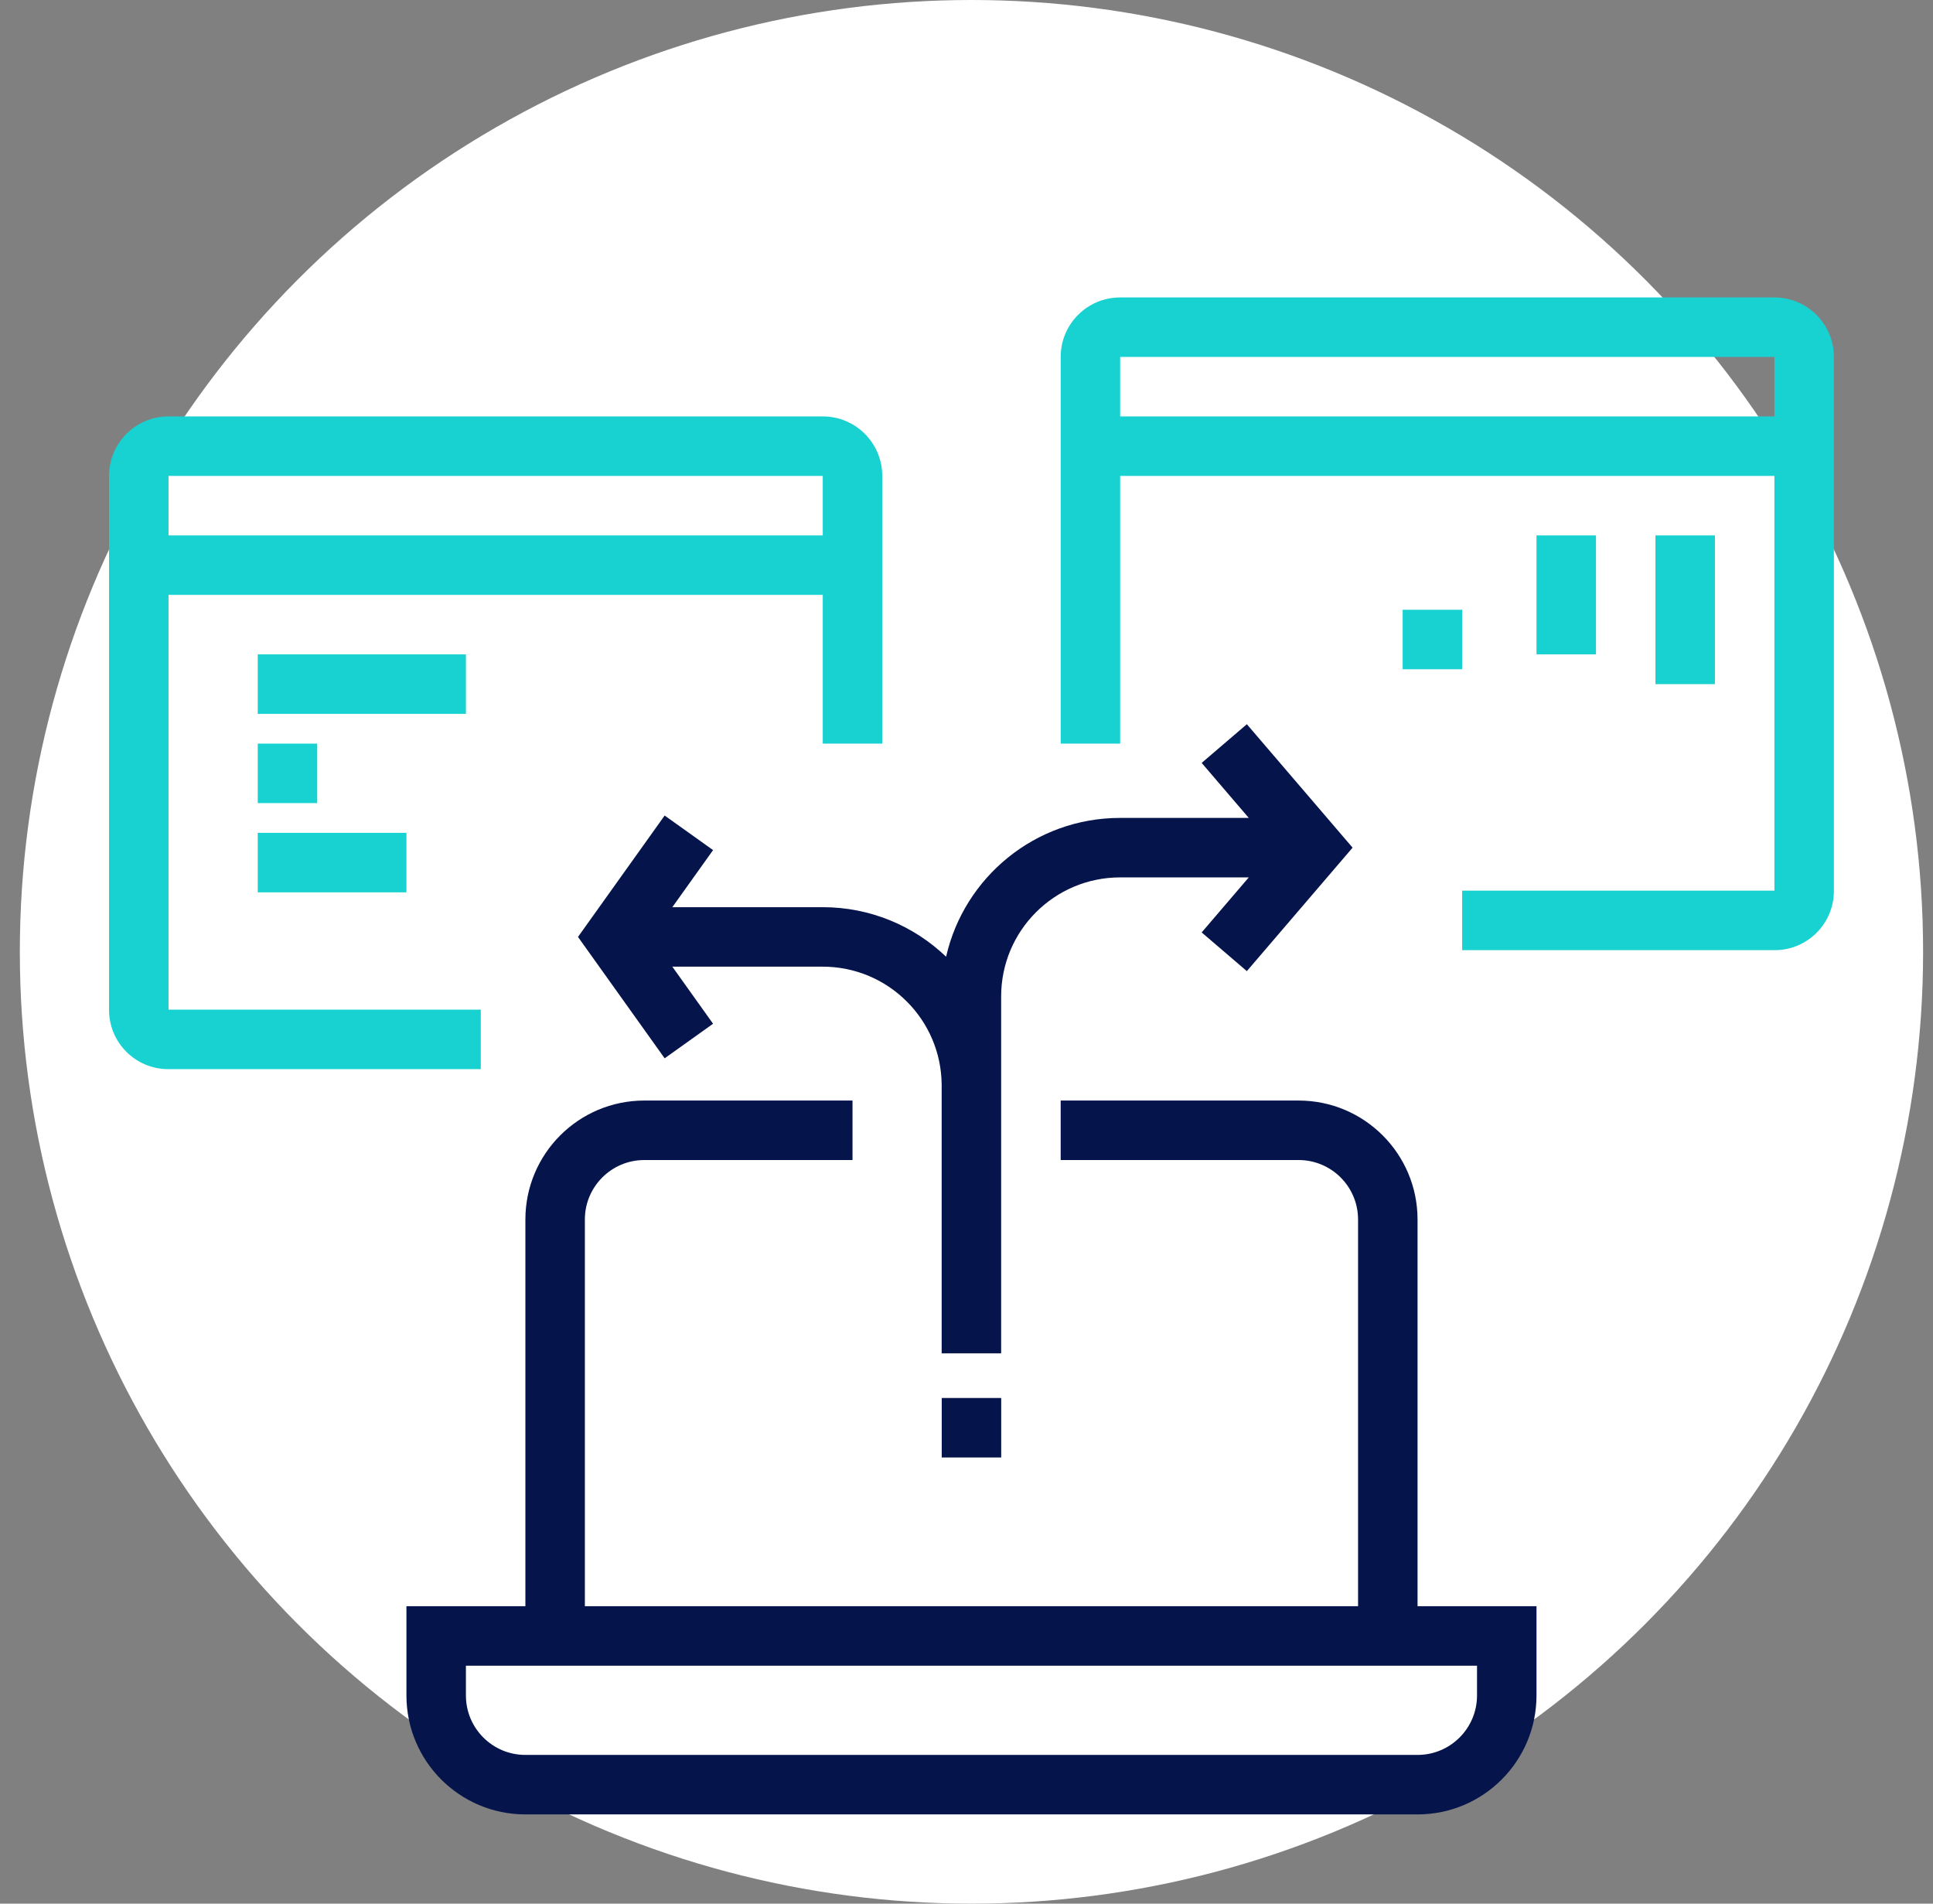
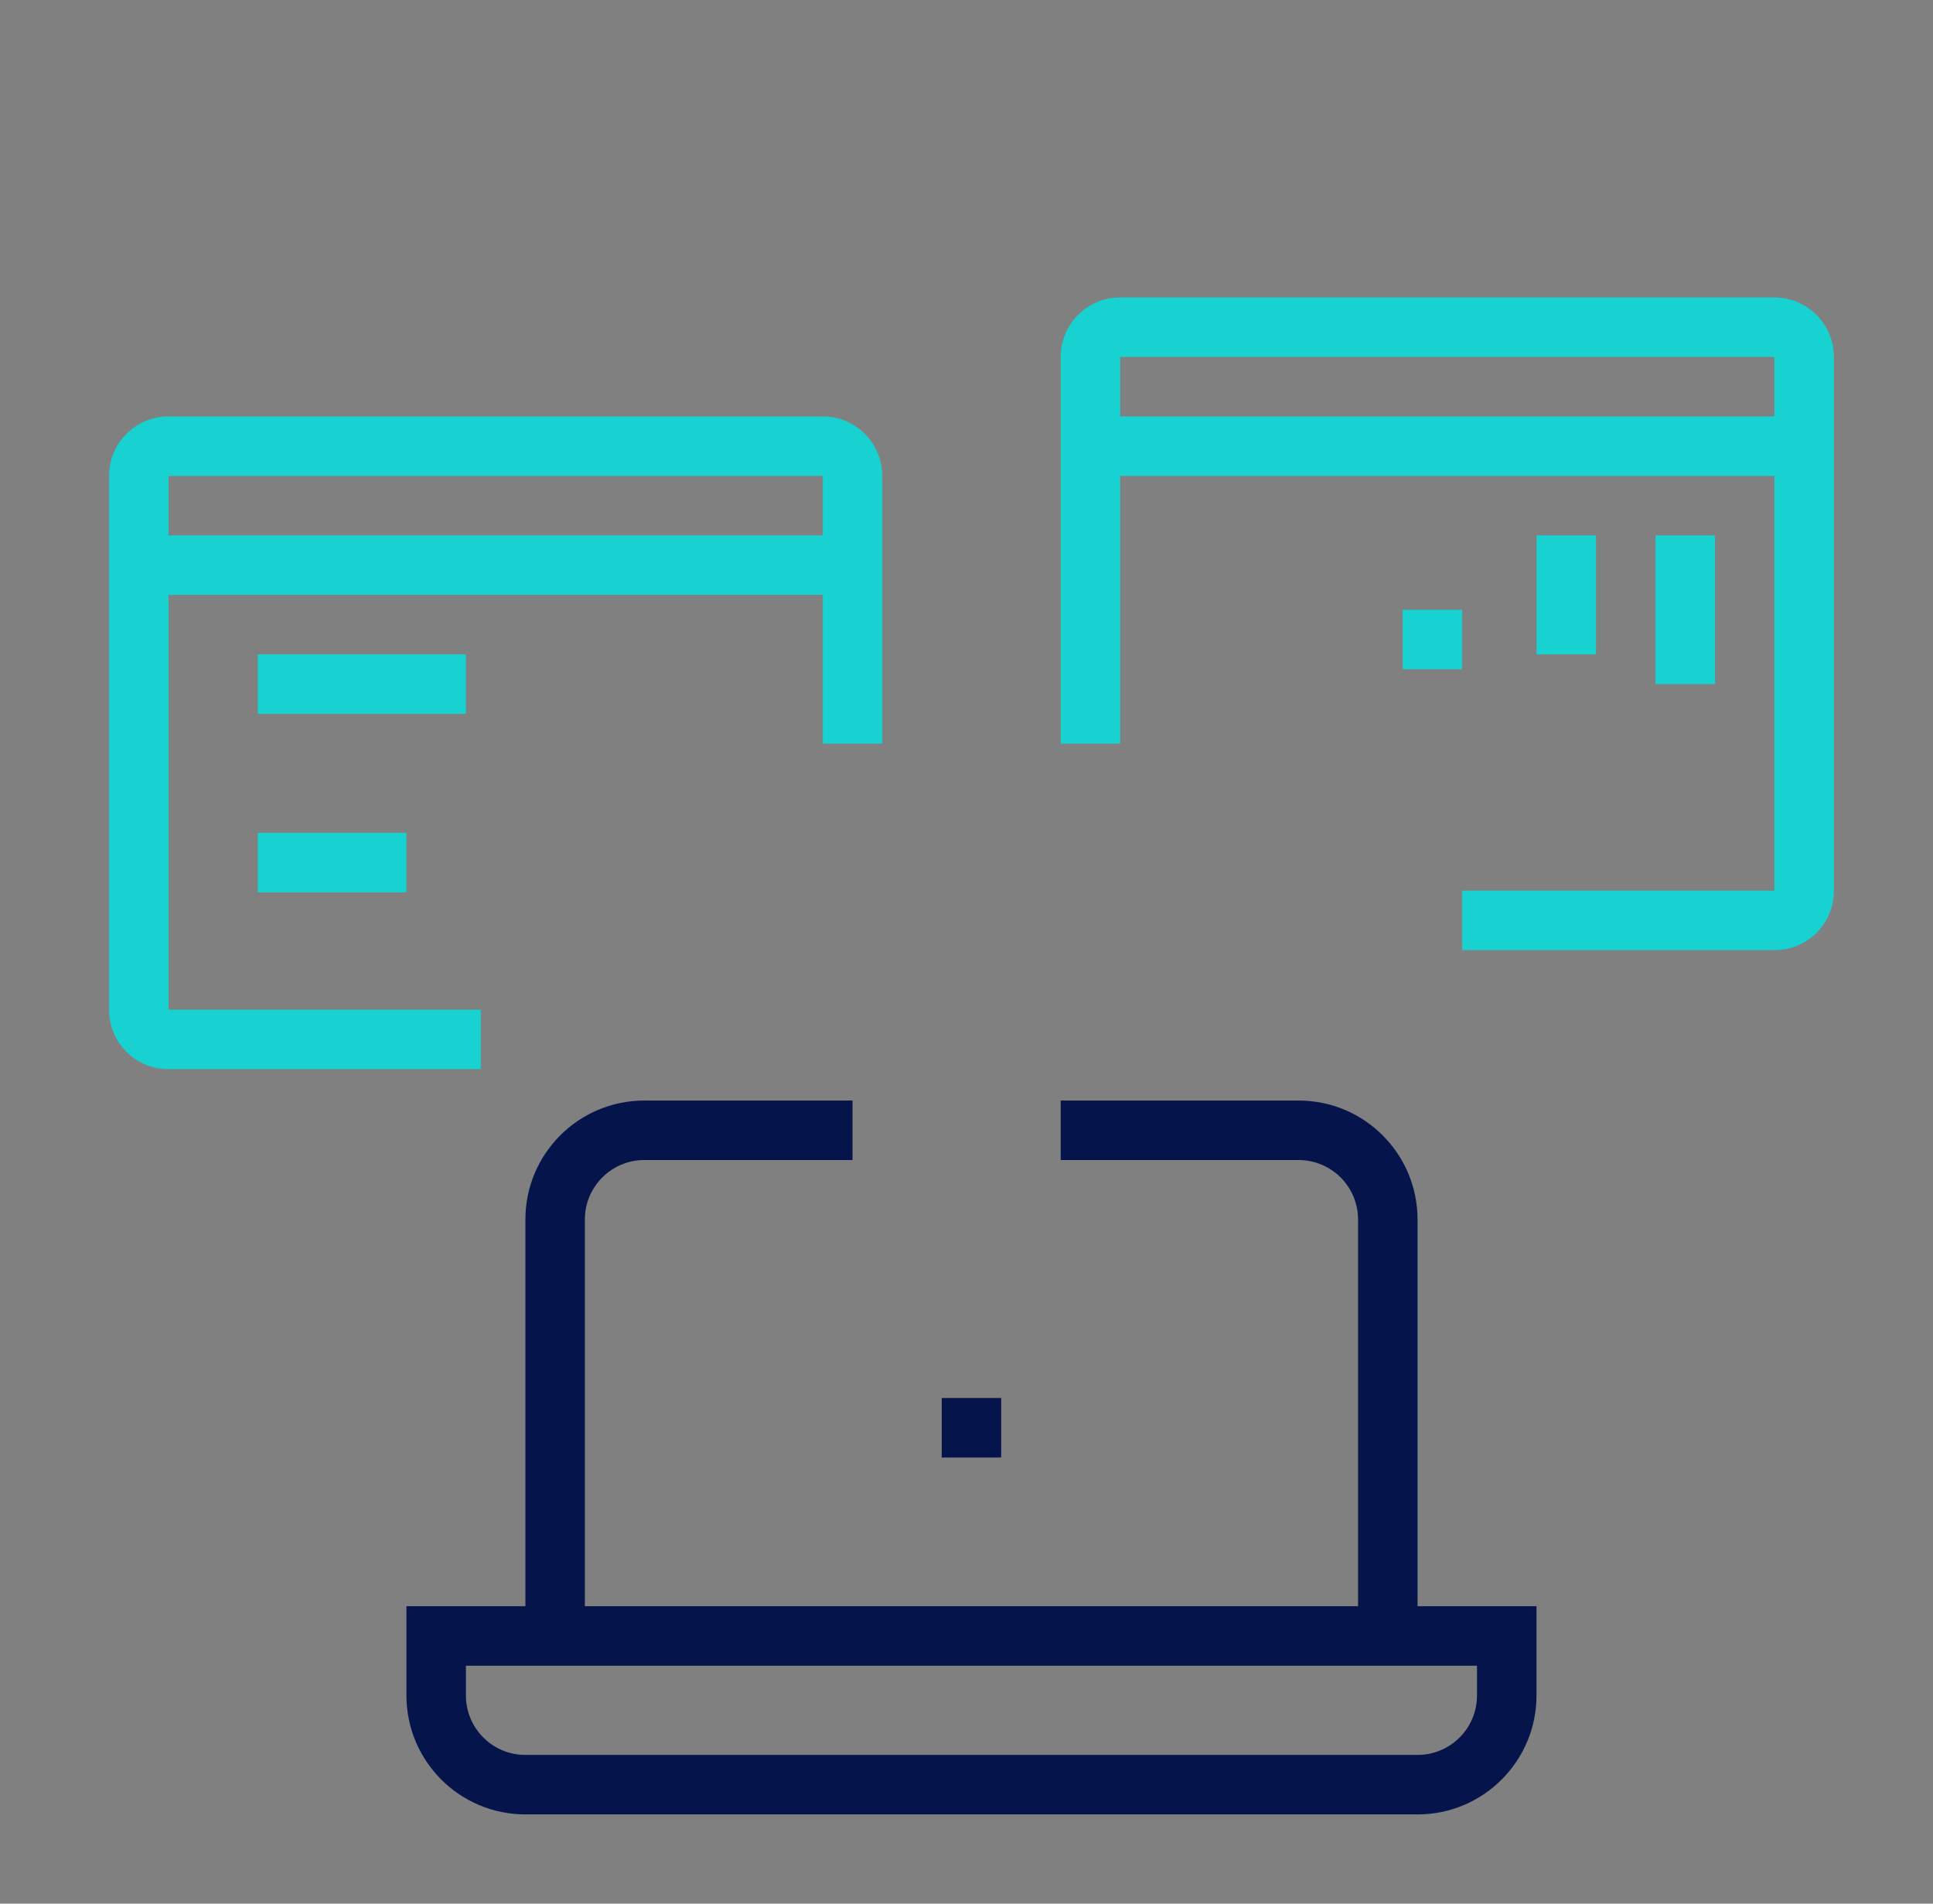
<svg xmlns="http://www.w3.org/2000/svg" width="65" height="64" viewBox="0 0 65 64" fill="none">
  <rect x="0" y="0" width="65" height="64" fill="#808080" stroke="none" />
-   <circle cx="32.667" cy="32" r="32" fill="white" />
  <path fill-rule="evenodd" clip-rule="evenodd" d="M35.667 12C35.667 10.896 36.561 10 37.667 10H59.667C60.773 10 61.667 10.896 61.667 12V29.954C61.667 31.052 60.777 31.944 59.677 31.944H49.167V29.944H59.667V16H37.667V25H35.667V12ZM37.667 14H59.667V12H37.667V14Z" fill="#18D1D1" />
  <path fill-rule="evenodd" clip-rule="evenodd" d="M29.667 16C29.667 14.896 28.773 14 27.667 14H5.667C4.561 14 3.667 14.896 3.667 16V33.954C3.667 35.052 4.557 35.944 5.657 35.944H16.167V33.944H5.667V20H27.667V25H29.667V16ZM27.667 18H5.667V16H27.667V18Z" fill="#18D1D1" />
  <path d="M57.667 18H55.667V23H57.667V18Z" fill="#18D1D1" />
  <path d="M13.667 28H8.667V30H13.667V28Z" fill="#18D1D1" />
  <path d="M53.667 18H51.667V22H53.667V18Z" fill="#18D1D1" />
  <path d="M49.167 20.5H47.167V22.5H49.167V20.5Z" fill="#18D1D1" />
-   <path d="M10.667 25H8.667V27H10.667V25Z" fill="#18D1D1" />
  <path d="M15.667 22H8.667V24H15.667V22Z" fill="#18D1D1" />
-   <path d="M41.992 29.498L40.408 31.348L41.927 32.649L45.483 28.498L41.927 24.348L40.408 25.649L41.992 27.498L37.665 27.498C34.81 27.498 32.42 29.493 31.814 32.165C30.736 31.133 29.274 30.499 27.665 30.499L22.608 30.499L23.978 28.58L22.35 27.418L19.436 31.499L22.35 35.58L23.978 34.418L22.608 32.499H27.665C29.867 32.499 31.654 34.28 31.665 36.479L31.665 45.499H33.665L33.665 36.499C33.665 36.491 33.665 36.483 33.665 36.475L33.665 33.498C33.665 31.29 35.456 29.498 37.665 29.498L41.992 29.498Z" fill="#05144B" />
  <path fill-rule="evenodd" clip-rule="evenodd" d="M43.667 39H35.667V37H43.667C45.876 37 47.667 38.791 47.667 41V54H51.667V57C51.667 59.209 49.876 61 47.667 61H17.667C15.457 61 13.667 59.209 13.667 57V54H17.667V41C17.667 38.791 19.457 37 21.667 37H28.667V39H21.667C20.562 39 19.667 39.895 19.667 41V54H45.667V41C45.667 39.895 44.771 39 43.667 39ZM15.667 57V56H49.667V57C49.667 58.105 48.771 59 47.667 59H17.667C16.562 59 15.667 58.105 15.667 57Z" fill="#05144B" />
  <path d="M33.667 49V47H31.667V49H33.667Z" fill="#05144B" />
</svg>